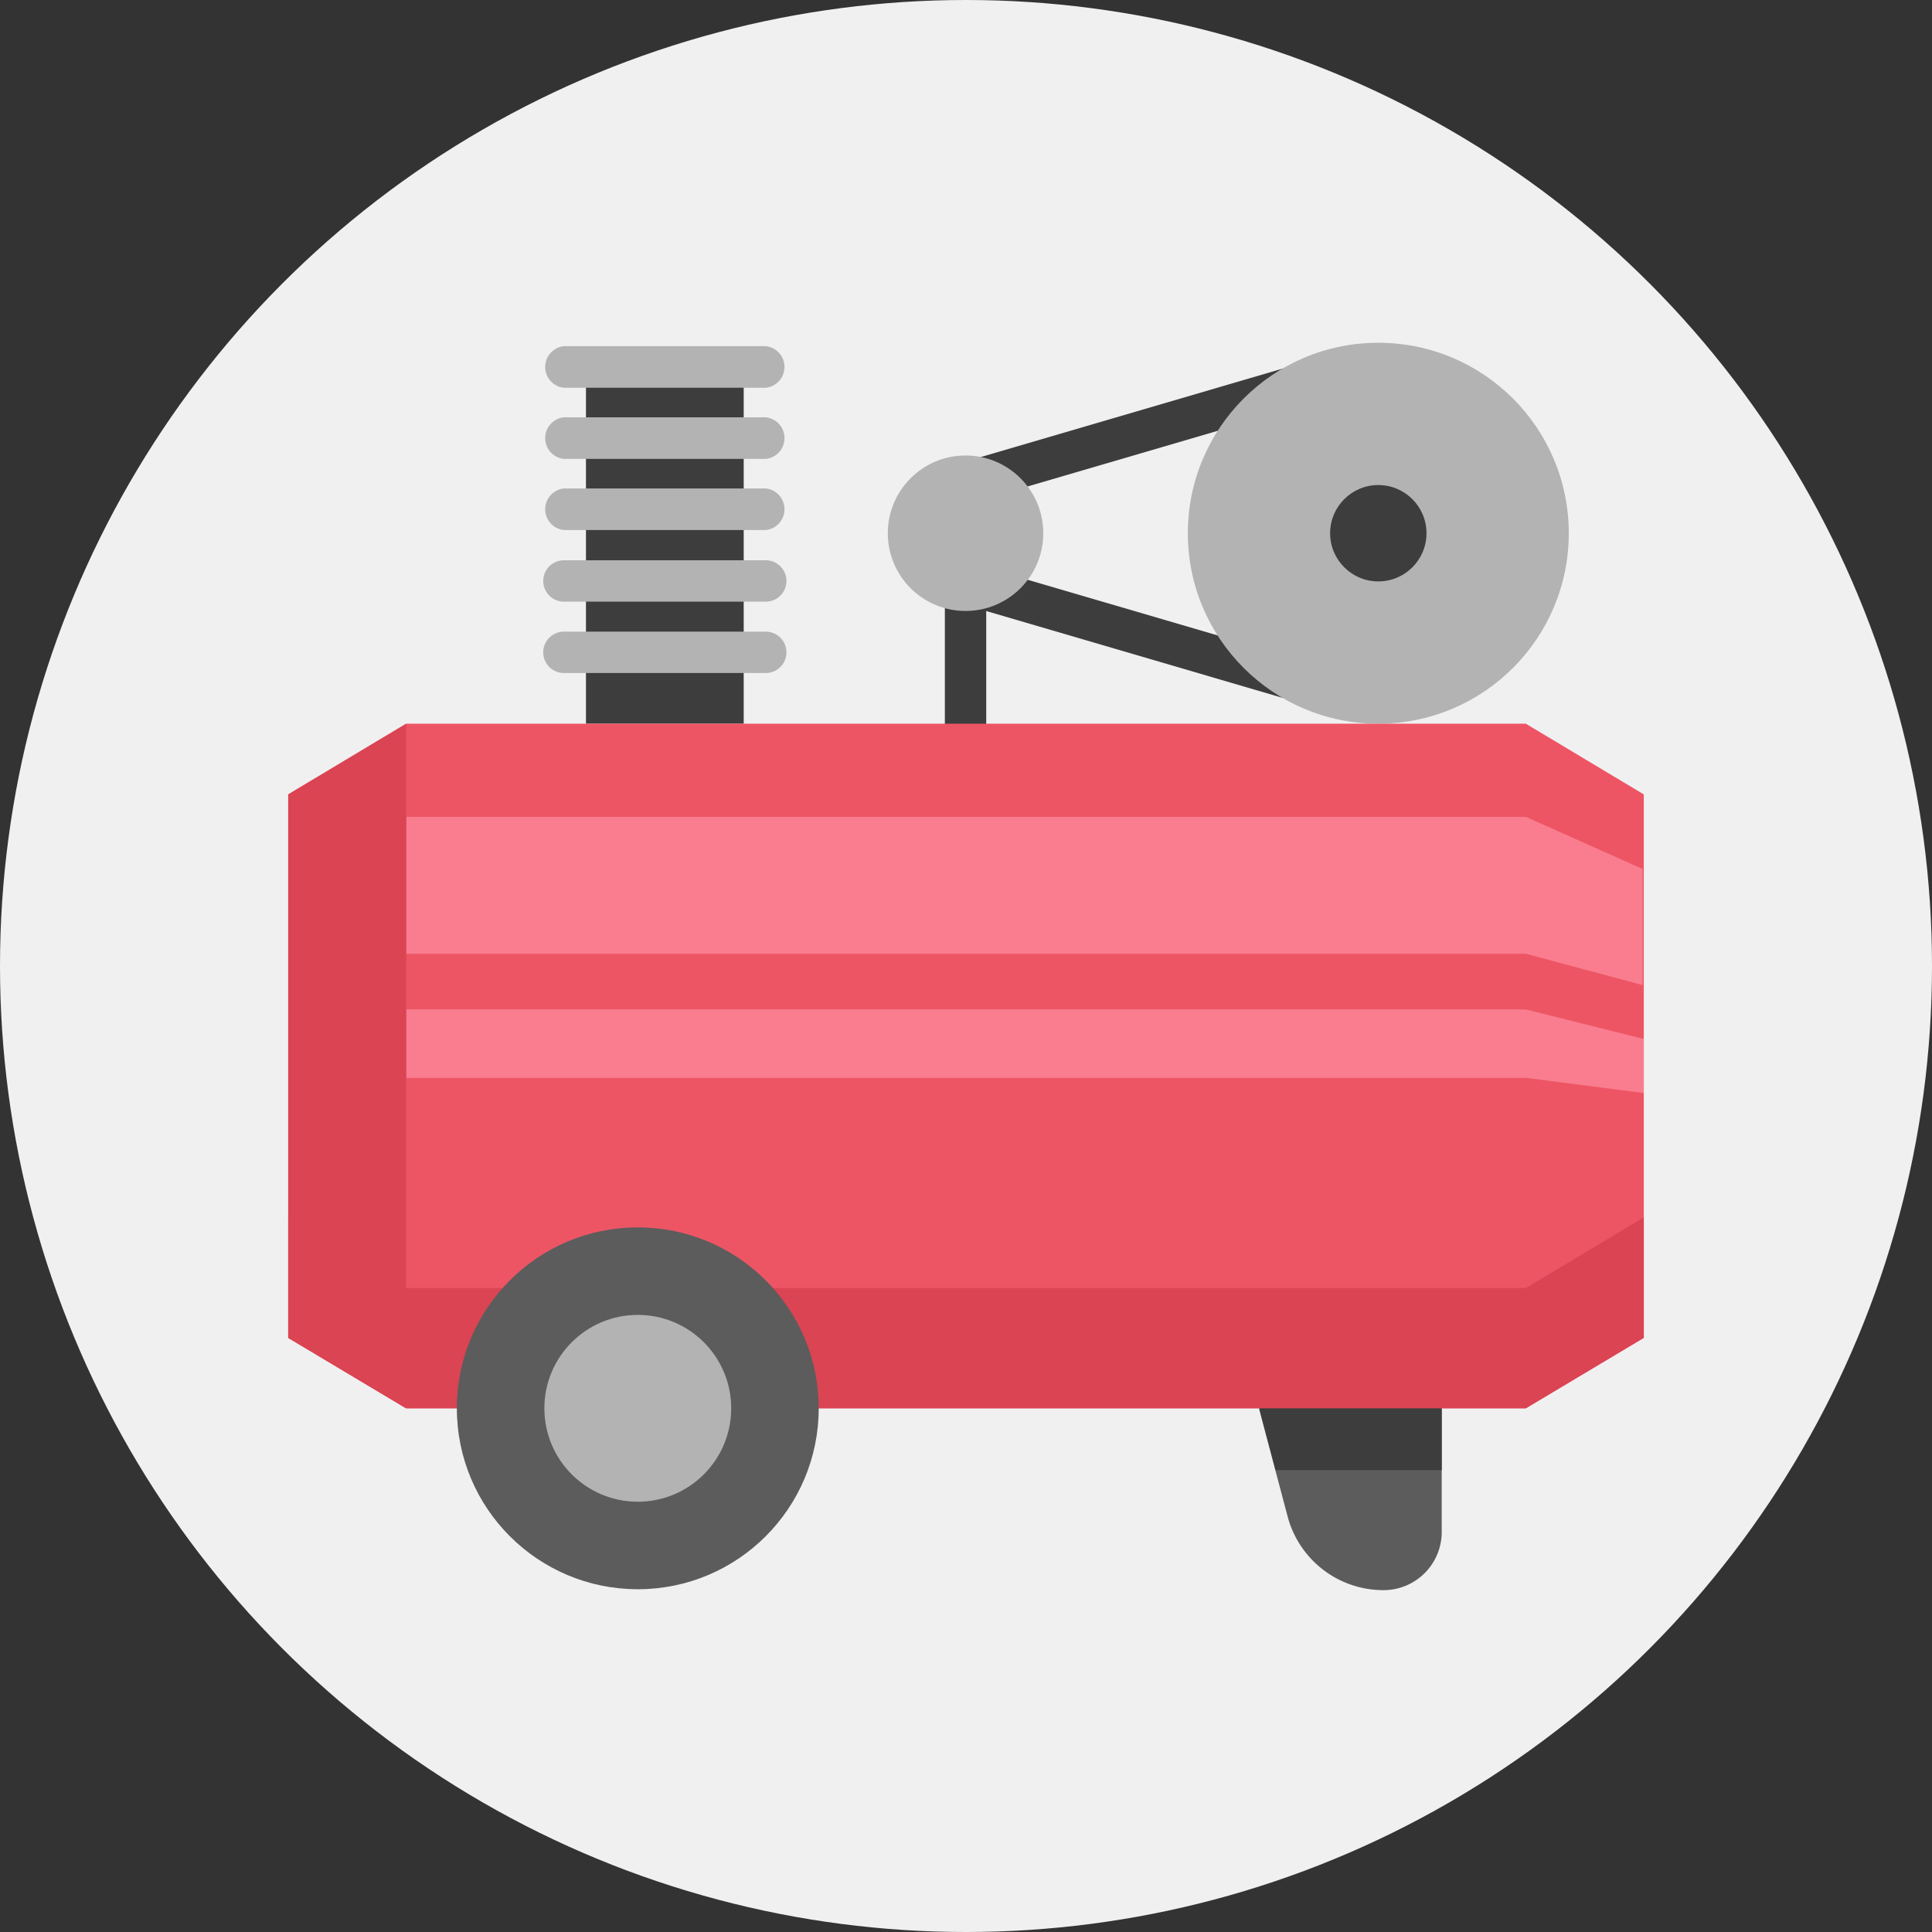
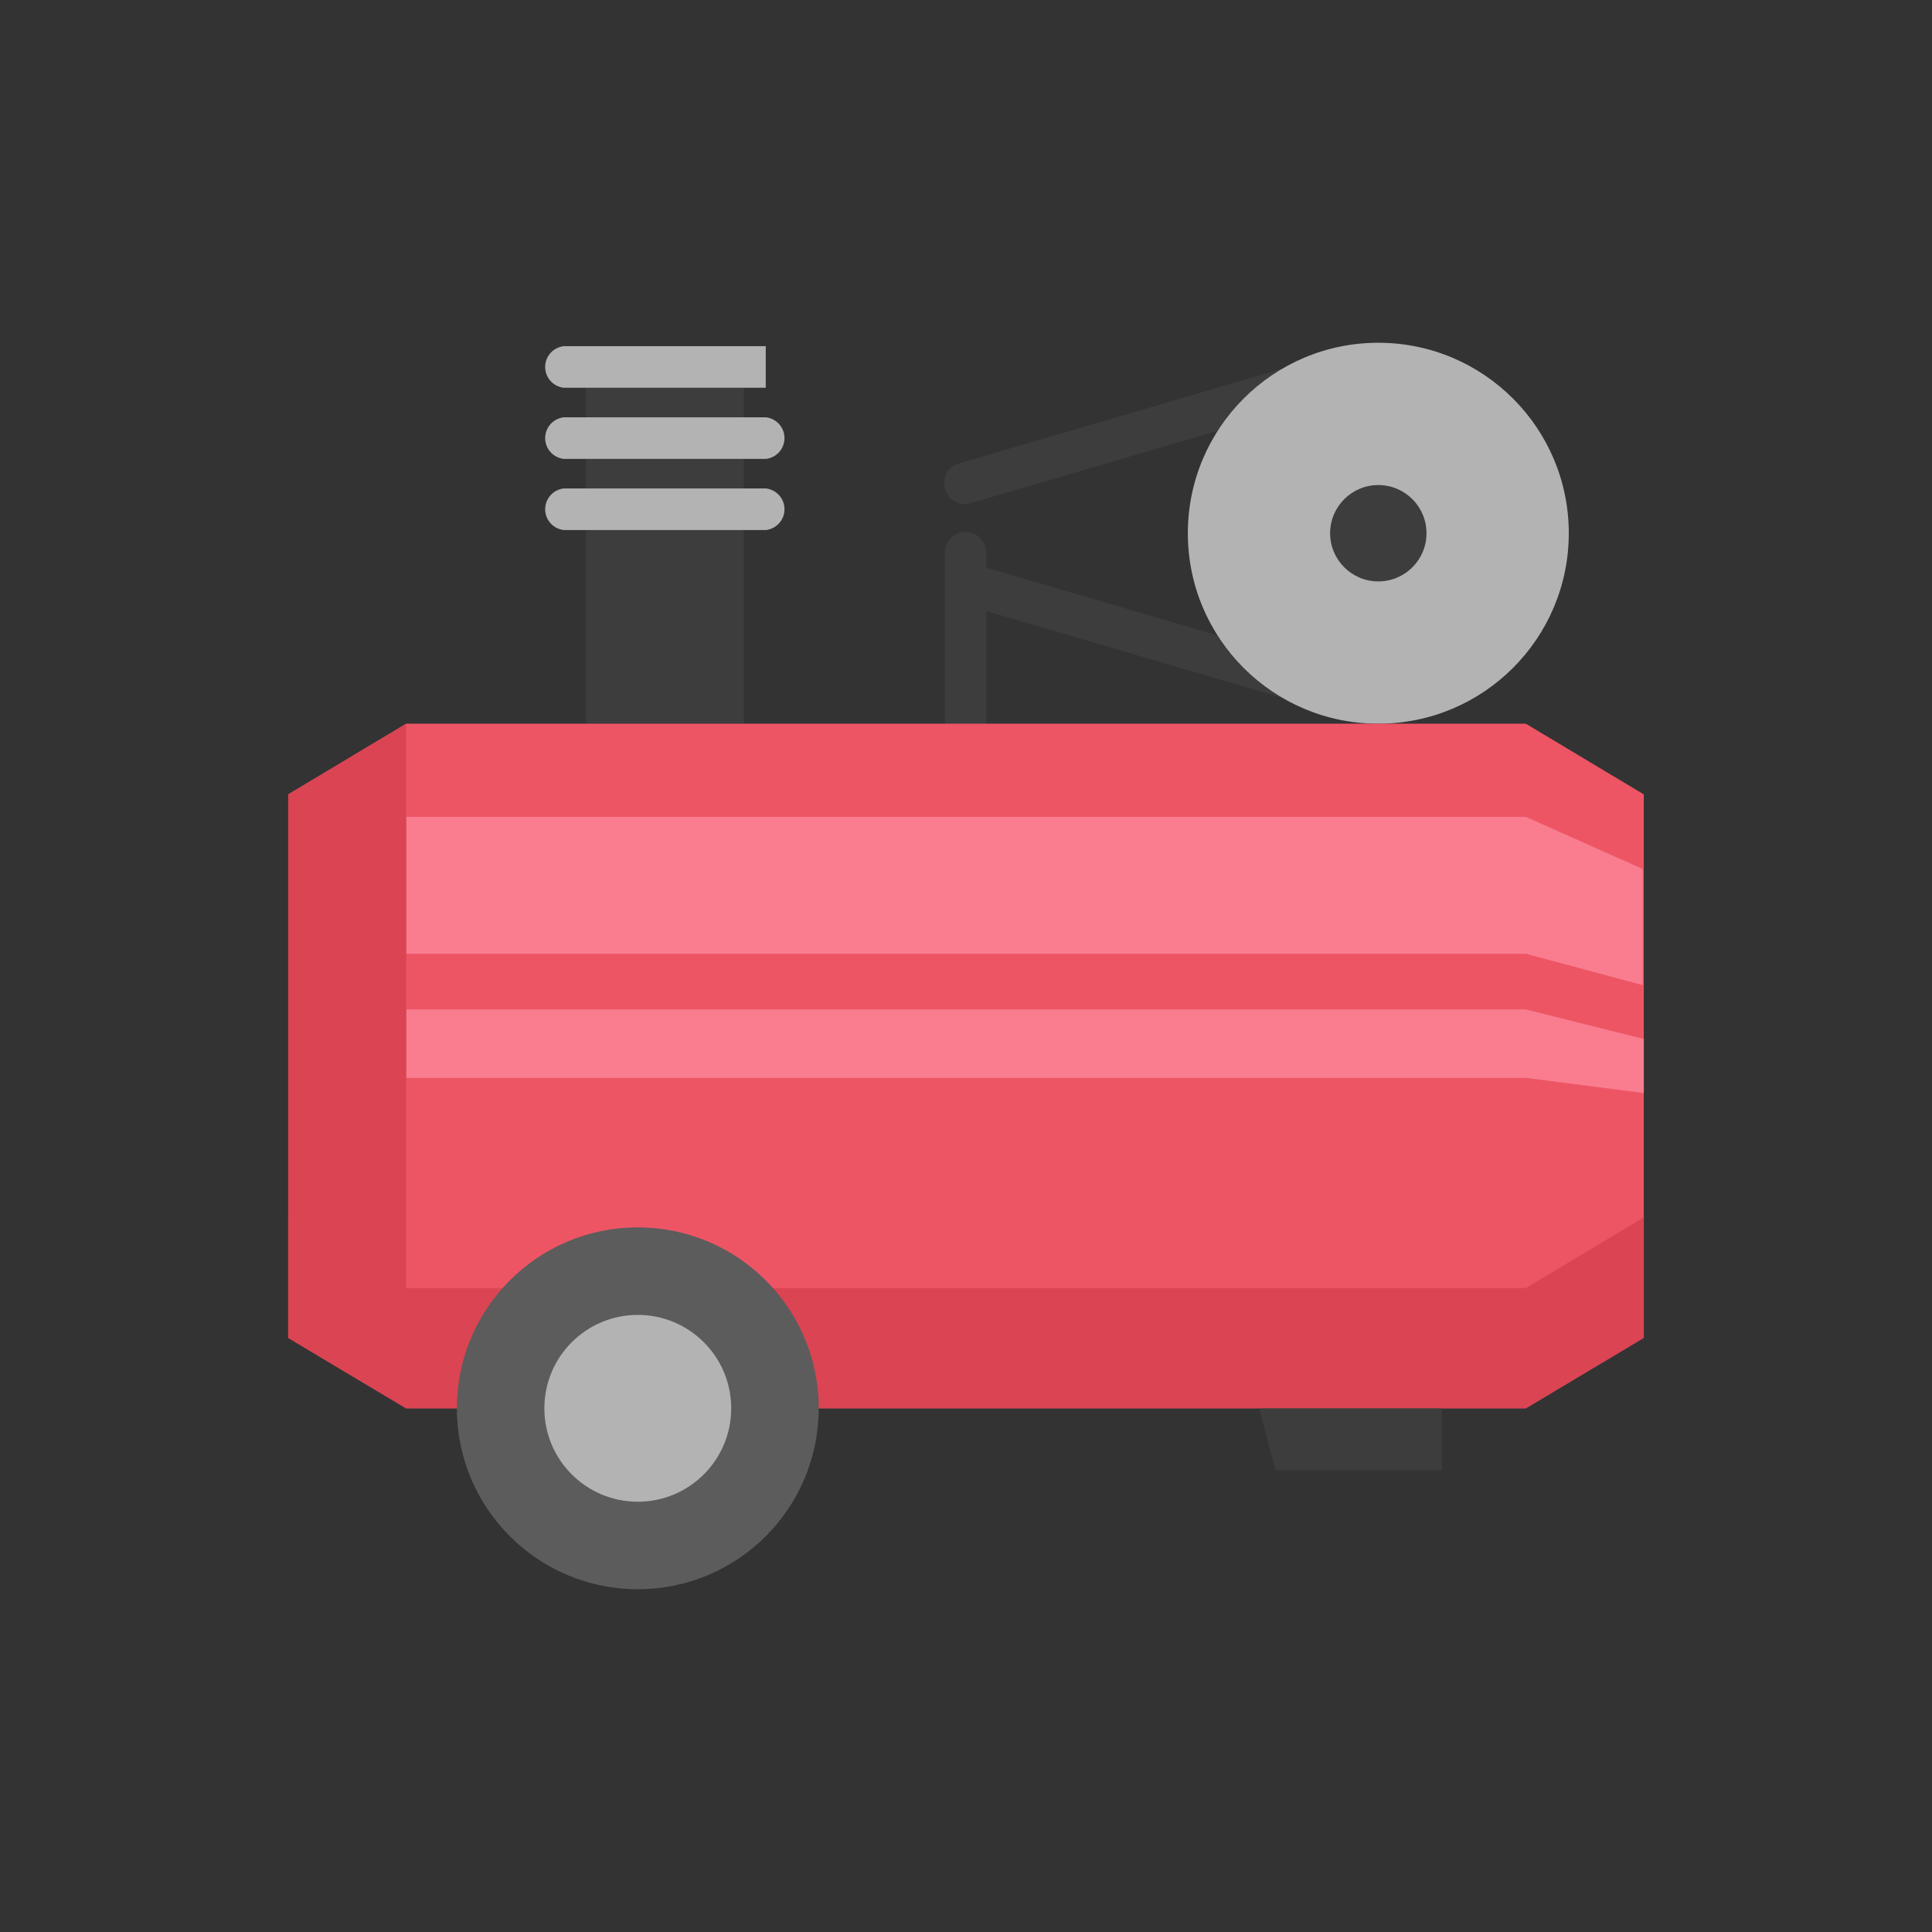
<svg xmlns="http://www.w3.org/2000/svg" viewBox="0 0 85 85">
  <rect x="0" y="0" width="85" height="85" fill="#333333" stroke="none" />
  <defs>
    <style>.cls-1{fill:#f0f0f0;}.cls-2{fill:#3d3d3d;}.cls-3{fill:#5c5c5c;}.cls-4{fill:#b3b3b3;}.cls-5{fill:#ed5565;}.cls-6{fill:#da4453;}.cls-7{fill:#f97d8f;}</style>
  </defs>
  <g id="レイヤー_2" data-name="レイヤー 2">
    <g id="描画レイヤー">
-       <circle class="cls-1" cx="42.5" cy="42.5" r="42.5" />
      <path class="cls-2" d="M42.48,22.17a.91.91,0,0,1-.26-1.79l17.07-5a.91.91,0,1,1,.51,1.75l-17.07,5A1.07,1.07,0,0,1,42.48,22.17Z" />
      <path class="cls-2" d="M59.54,31.54a.73.73,0,0,1-.25,0l-17.07-5a.92.92,0,0,1,.51-1.76l17.07,5a.91.91,0,0,1-.26,1.79Z" />
      <path class="cls-2" d="M42.48,35.32a.91.91,0,0,1-.91-.91V24.31a.91.91,0,0,1,1.82,0v10.1A.91.91,0,0,1,42.48,35.32Z" />
-       <path class="cls-3" d="M63.43,62v5.39a2.56,2.56,0,0,1-2.57,2.57,4.36,4.36,0,0,1-4.21-3.24l-.53-2L55.4,62Z" />
      <circle class="cls-4" cx="60.64" cy="23.46" r="8.38" />
-       <circle class="cls-4" cx="42.48" cy="23.46" r="3.42" />
      <rect class="cls-2" x="25.78" y="16.14" width="6.94" height="15.7" />
      <circle class="cls-2" cx="60.64" cy="23.46" r="2.12" />
      <polyline class="cls-5" points="36.02 61.96 67.13 61.96 72.32 58.86 72.32 34.95 67.13 31.84 17.87 31.84 12.68 34.95 12.68 58.86 17.87 61.96 20.1 61.96" />
      <polygon class="cls-2" points="63.43 61.96 63.43 64.68 56.12 64.68 55.4 61.96 58.76 58.26 63.43 61.96" />
      <polygon class="cls-6" points="36.02 56.67 20.1 56.67 17.87 56.67 12.68 53.56 12.68 58.86 17.87 61.96 20.1 61.96 36.02 61.96 67.13 61.96 72.32 58.86 72.32 53.56 67.13 56.67 36.02 56.67" />
      <polygon class="cls-7" points="72.27 43.34 72.27 38.23 67.13 35.94 17.87 35.94 17.87 41.96 67.13 41.96 72.27 43.34" />
      <polygon class="cls-7" points="67.13 44.41 17.87 44.41 17.87 47.42 67.13 47.42 72.32 48.09 72.32 45.71 67.13 44.41" />
      <polygon class="cls-6" points="17.87 31.84 17.87 61.96 12.68 58.86 12.68 34.95 17.87 31.84" />
-       <path class="cls-4" d="M33.69,17.06H24.81a.92.92,0,0,1,0-1.83h8.88a.92.92,0,0,1,0,1.83Z" />
+       <path class="cls-4" d="M33.69,17.06H24.81a.92.92,0,0,1,0-1.83h8.88Z" />
      <path class="cls-4" d="M33.69,23.32H24.81a.92.92,0,0,1,0-1.83h8.88a.92.92,0,0,1,0,1.83Z" />
-       <path class="cls-4" d="M33.69,29.61H24.81a.91.91,0,0,1,0-1.82h8.88a.91.91,0,0,1,0,1.82Z" />
      <path class="cls-4" d="M33.69,20.19H24.81a.92.92,0,0,1,0-1.83h8.88a.92.92,0,0,1,0,1.83Z" />
      <circle class="cls-3" cx="28.06" cy="61.96" r="7.96" />
      <circle class="cls-4" cx="28.06" cy="61.96" r="4.11" />
-       <path class="cls-4" d="M33.69,26.47H24.81a.91.91,0,0,1,0-1.82h8.88a.91.91,0,0,1,0,1.82Z" />
    </g>
  </g>
</svg>